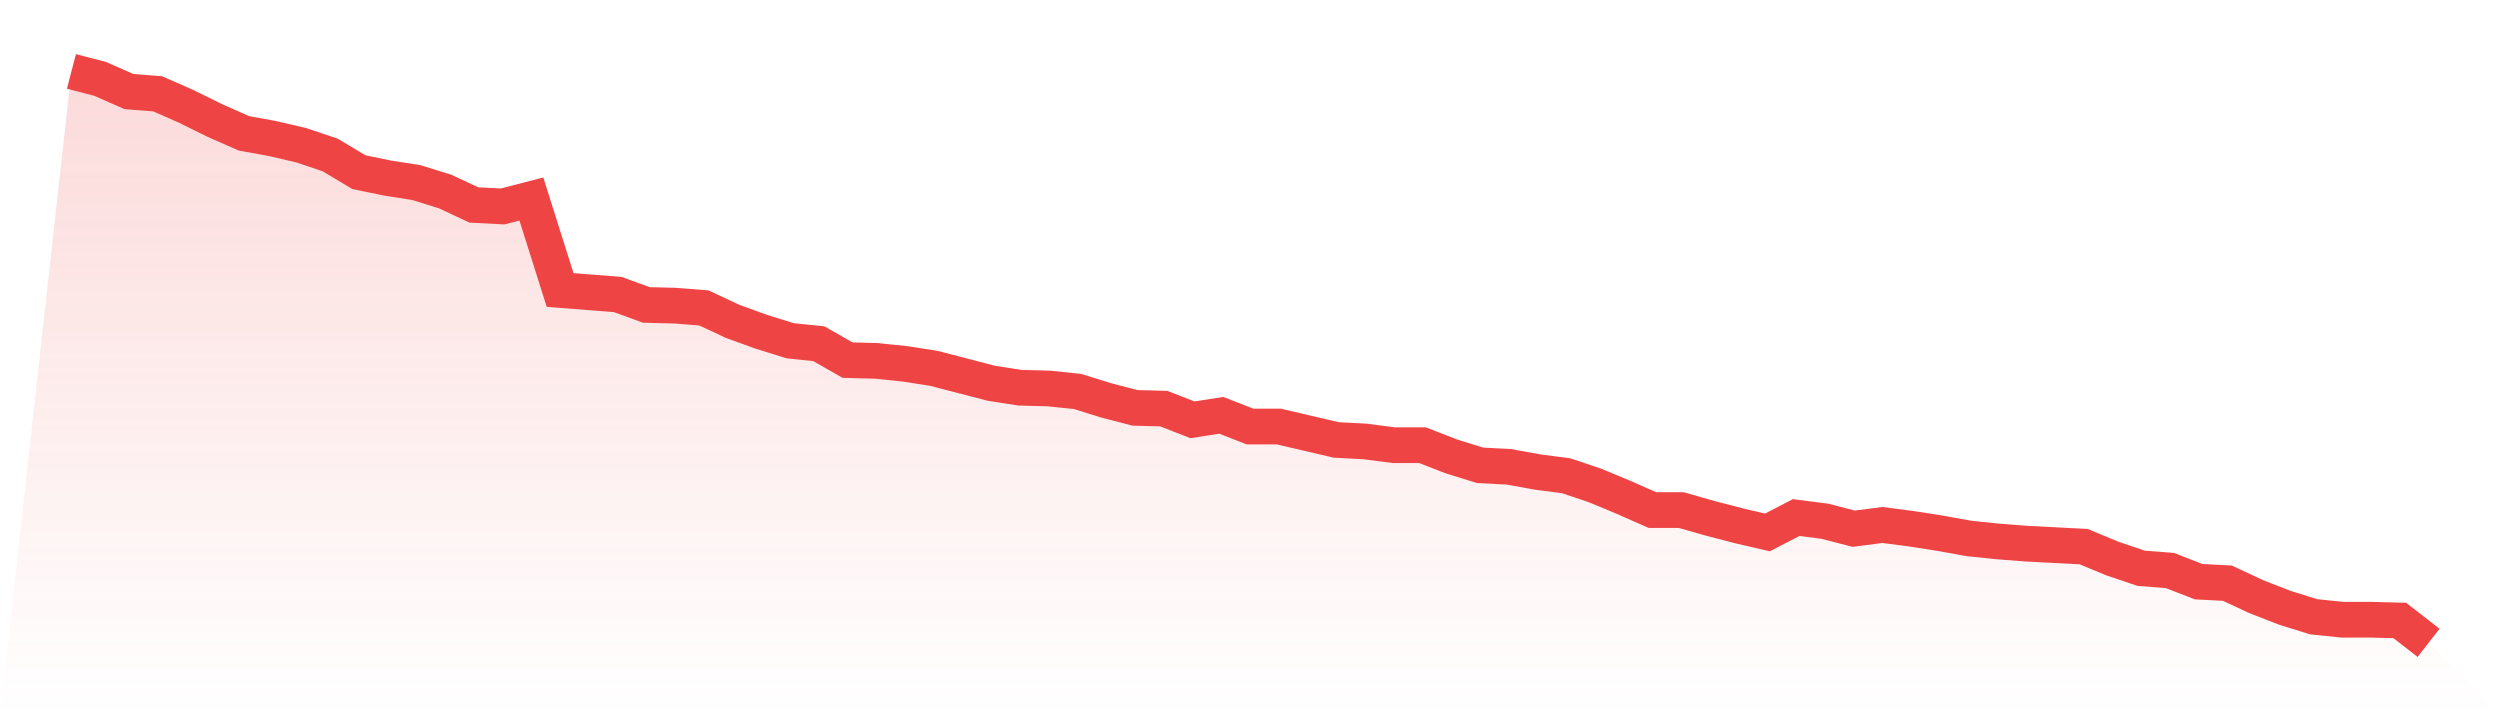
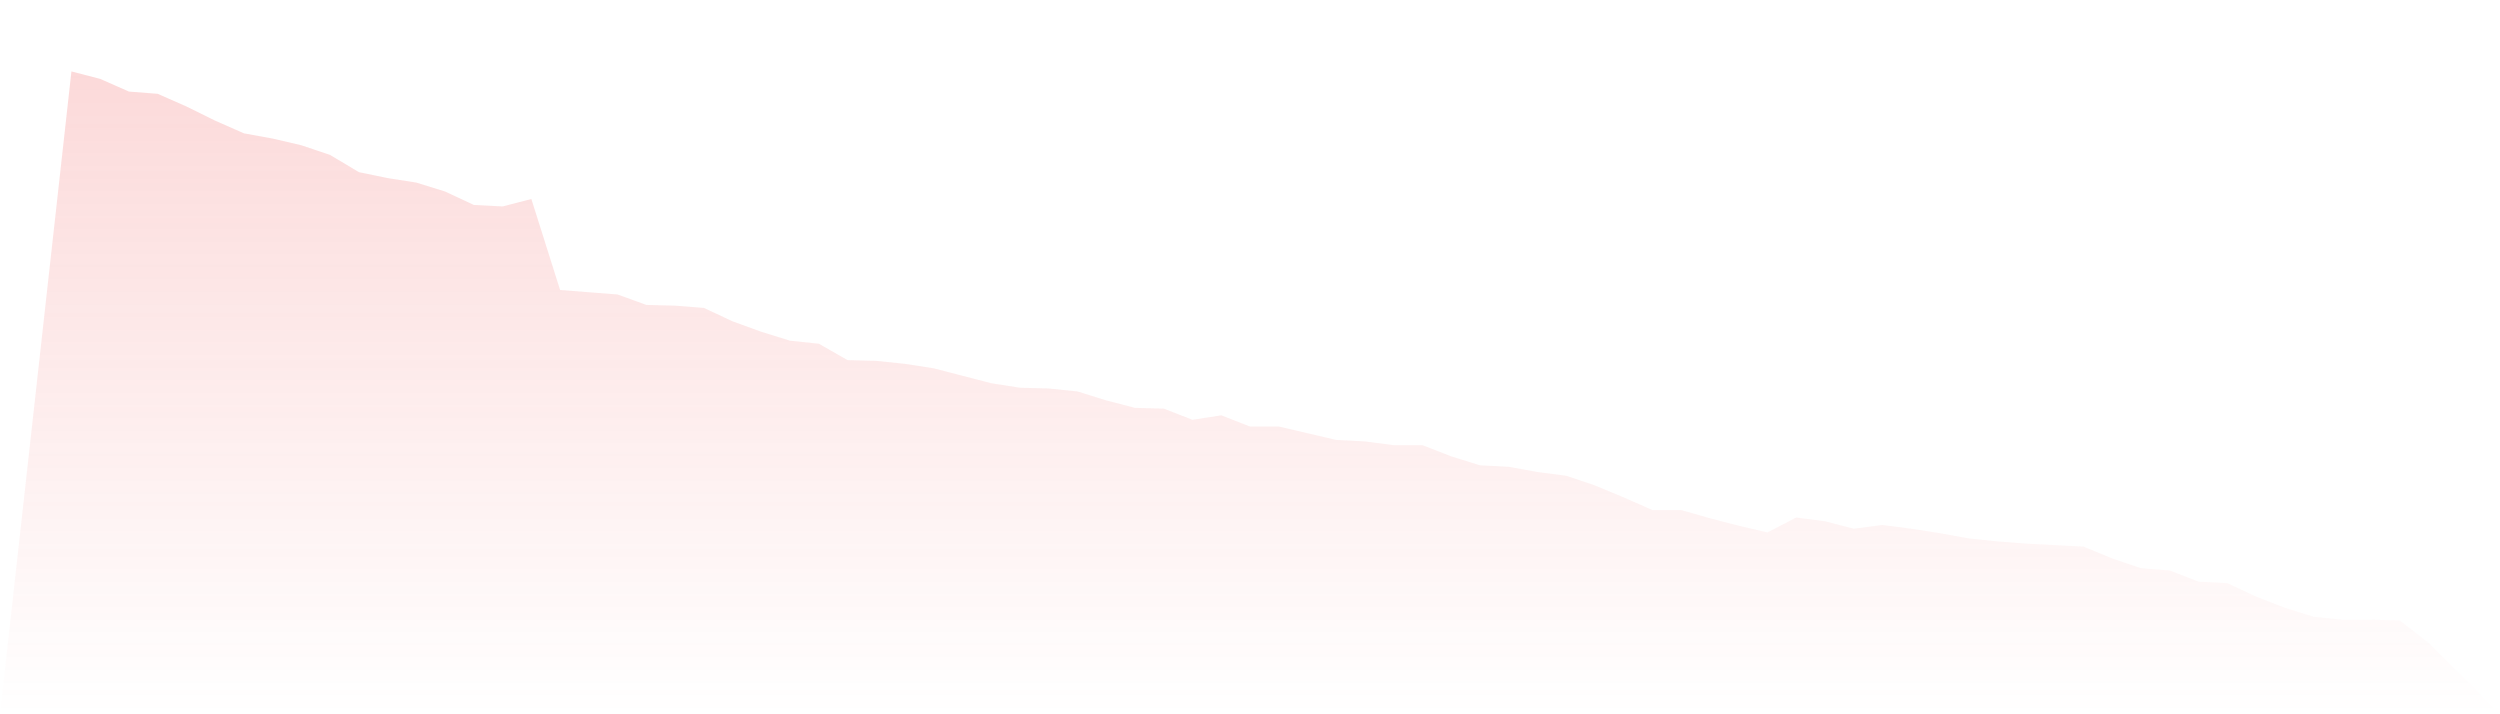
<svg xmlns="http://www.w3.org/2000/svg" viewBox="0 0 140 40">
  <defs>
    <linearGradient id="gradient" x1="0" x2="0" y1="0" y2="1">
      <stop offset="0%" stop-color="#ef4444" stop-opacity="0.2" />
      <stop offset="100%" stop-color="#ef4444" stop-opacity="0" />
    </linearGradient>
  </defs>
  <path d="M4,4 L4,4 L5.61,4.418 L7.22,5.128 L8.829,5.253 L10.439,5.963 L12.049,6.757 L13.659,7.467 L15.268,7.76 L16.878,8.136 L18.488,8.679 L20.098,9.64 L21.707,9.974 L23.317,10.225 L24.927,10.726 L26.537,11.478 L28.146,11.561 L29.756,11.144 L31.366,16.24 L32.976,16.366 L34.585,16.491 L36.195,17.076 L37.805,17.117 L39.415,17.243 L41.024,17.995 L42.634,18.58 L44.244,19.081 L45.854,19.248 L47.463,20.167 L49.073,20.209 L50.683,20.376 L52.293,20.627 L53.902,21.044 L55.512,21.462 L57.122,21.713 L58.732,21.755 L60.341,21.922 L61.951,22.423 L63.561,22.841 L65.171,22.883 L66.78,23.509 L68.39,23.258 L70,23.885 L71.61,23.885 L73.22,24.261 L74.829,24.637 L76.439,24.721 L78.049,24.93 L79.659,24.93 L81.268,25.556 L82.878,26.057 L84.488,26.141 L86.098,26.433 L87.707,26.642 L89.317,27.185 L90.927,27.854 L92.537,28.564 L94.146,28.564 L95.756,29.023 L97.366,29.441 L98.976,29.817 L100.585,28.982 L102.195,29.191 L103.805,29.608 L105.415,29.399 L107.024,29.608 L108.634,29.859 L110.244,30.151 L111.854,30.319 L113.463,30.444 L115.073,30.527 L116.683,30.611 L118.293,31.279 L119.902,31.822 L121.512,31.948 L123.122,32.574 L124.732,32.658 L126.341,33.41 L127.951,34.037 L129.561,34.538 L131.171,34.705 L132.78,34.705 L134.39,34.747 L136,36 L140,40 L0,40 z" fill="url(#gradient)" />
-   <path d="M4,4 L4,4 L5.61,4.418 L7.22,5.128 L8.829,5.253 L10.439,5.963 L12.049,6.757 L13.659,7.467 L15.268,7.76 L16.878,8.136 L18.488,8.679 L20.098,9.64 L21.707,9.974 L23.317,10.225 L24.927,10.726 L26.537,11.478 L28.146,11.561 L29.756,11.144 L31.366,16.24 L32.976,16.366 L34.585,16.491 L36.195,17.076 L37.805,17.117 L39.415,17.243 L41.024,17.995 L42.634,18.58 L44.244,19.081 L45.854,19.248 L47.463,20.167 L49.073,20.209 L50.683,20.376 L52.293,20.627 L53.902,21.044 L55.512,21.462 L57.122,21.713 L58.732,21.755 L60.341,21.922 L61.951,22.423 L63.561,22.841 L65.171,22.883 L66.78,23.509 L68.39,23.258 L70,23.885 L71.61,23.885 L73.22,24.261 L74.829,24.637 L76.439,24.721 L78.049,24.93 L79.659,24.93 L81.268,25.556 L82.878,26.057 L84.488,26.141 L86.098,26.433 L87.707,26.642 L89.317,27.185 L90.927,27.854 L92.537,28.564 L94.146,28.564 L95.756,29.023 L97.366,29.441 L98.976,29.817 L100.585,28.982 L102.195,29.191 L103.805,29.608 L105.415,29.399 L107.024,29.608 L108.634,29.859 L110.244,30.151 L111.854,30.319 L113.463,30.444 L115.073,30.527 L116.683,30.611 L118.293,31.279 L119.902,31.822 L121.512,31.948 L123.122,32.574 L124.732,32.658 L126.341,33.41 L127.951,34.037 L129.561,34.538 L131.171,34.705 L132.78,34.705 L134.39,34.747 L136,36" fill="none" stroke="#ef4444" stroke-width="2" />
</svg>